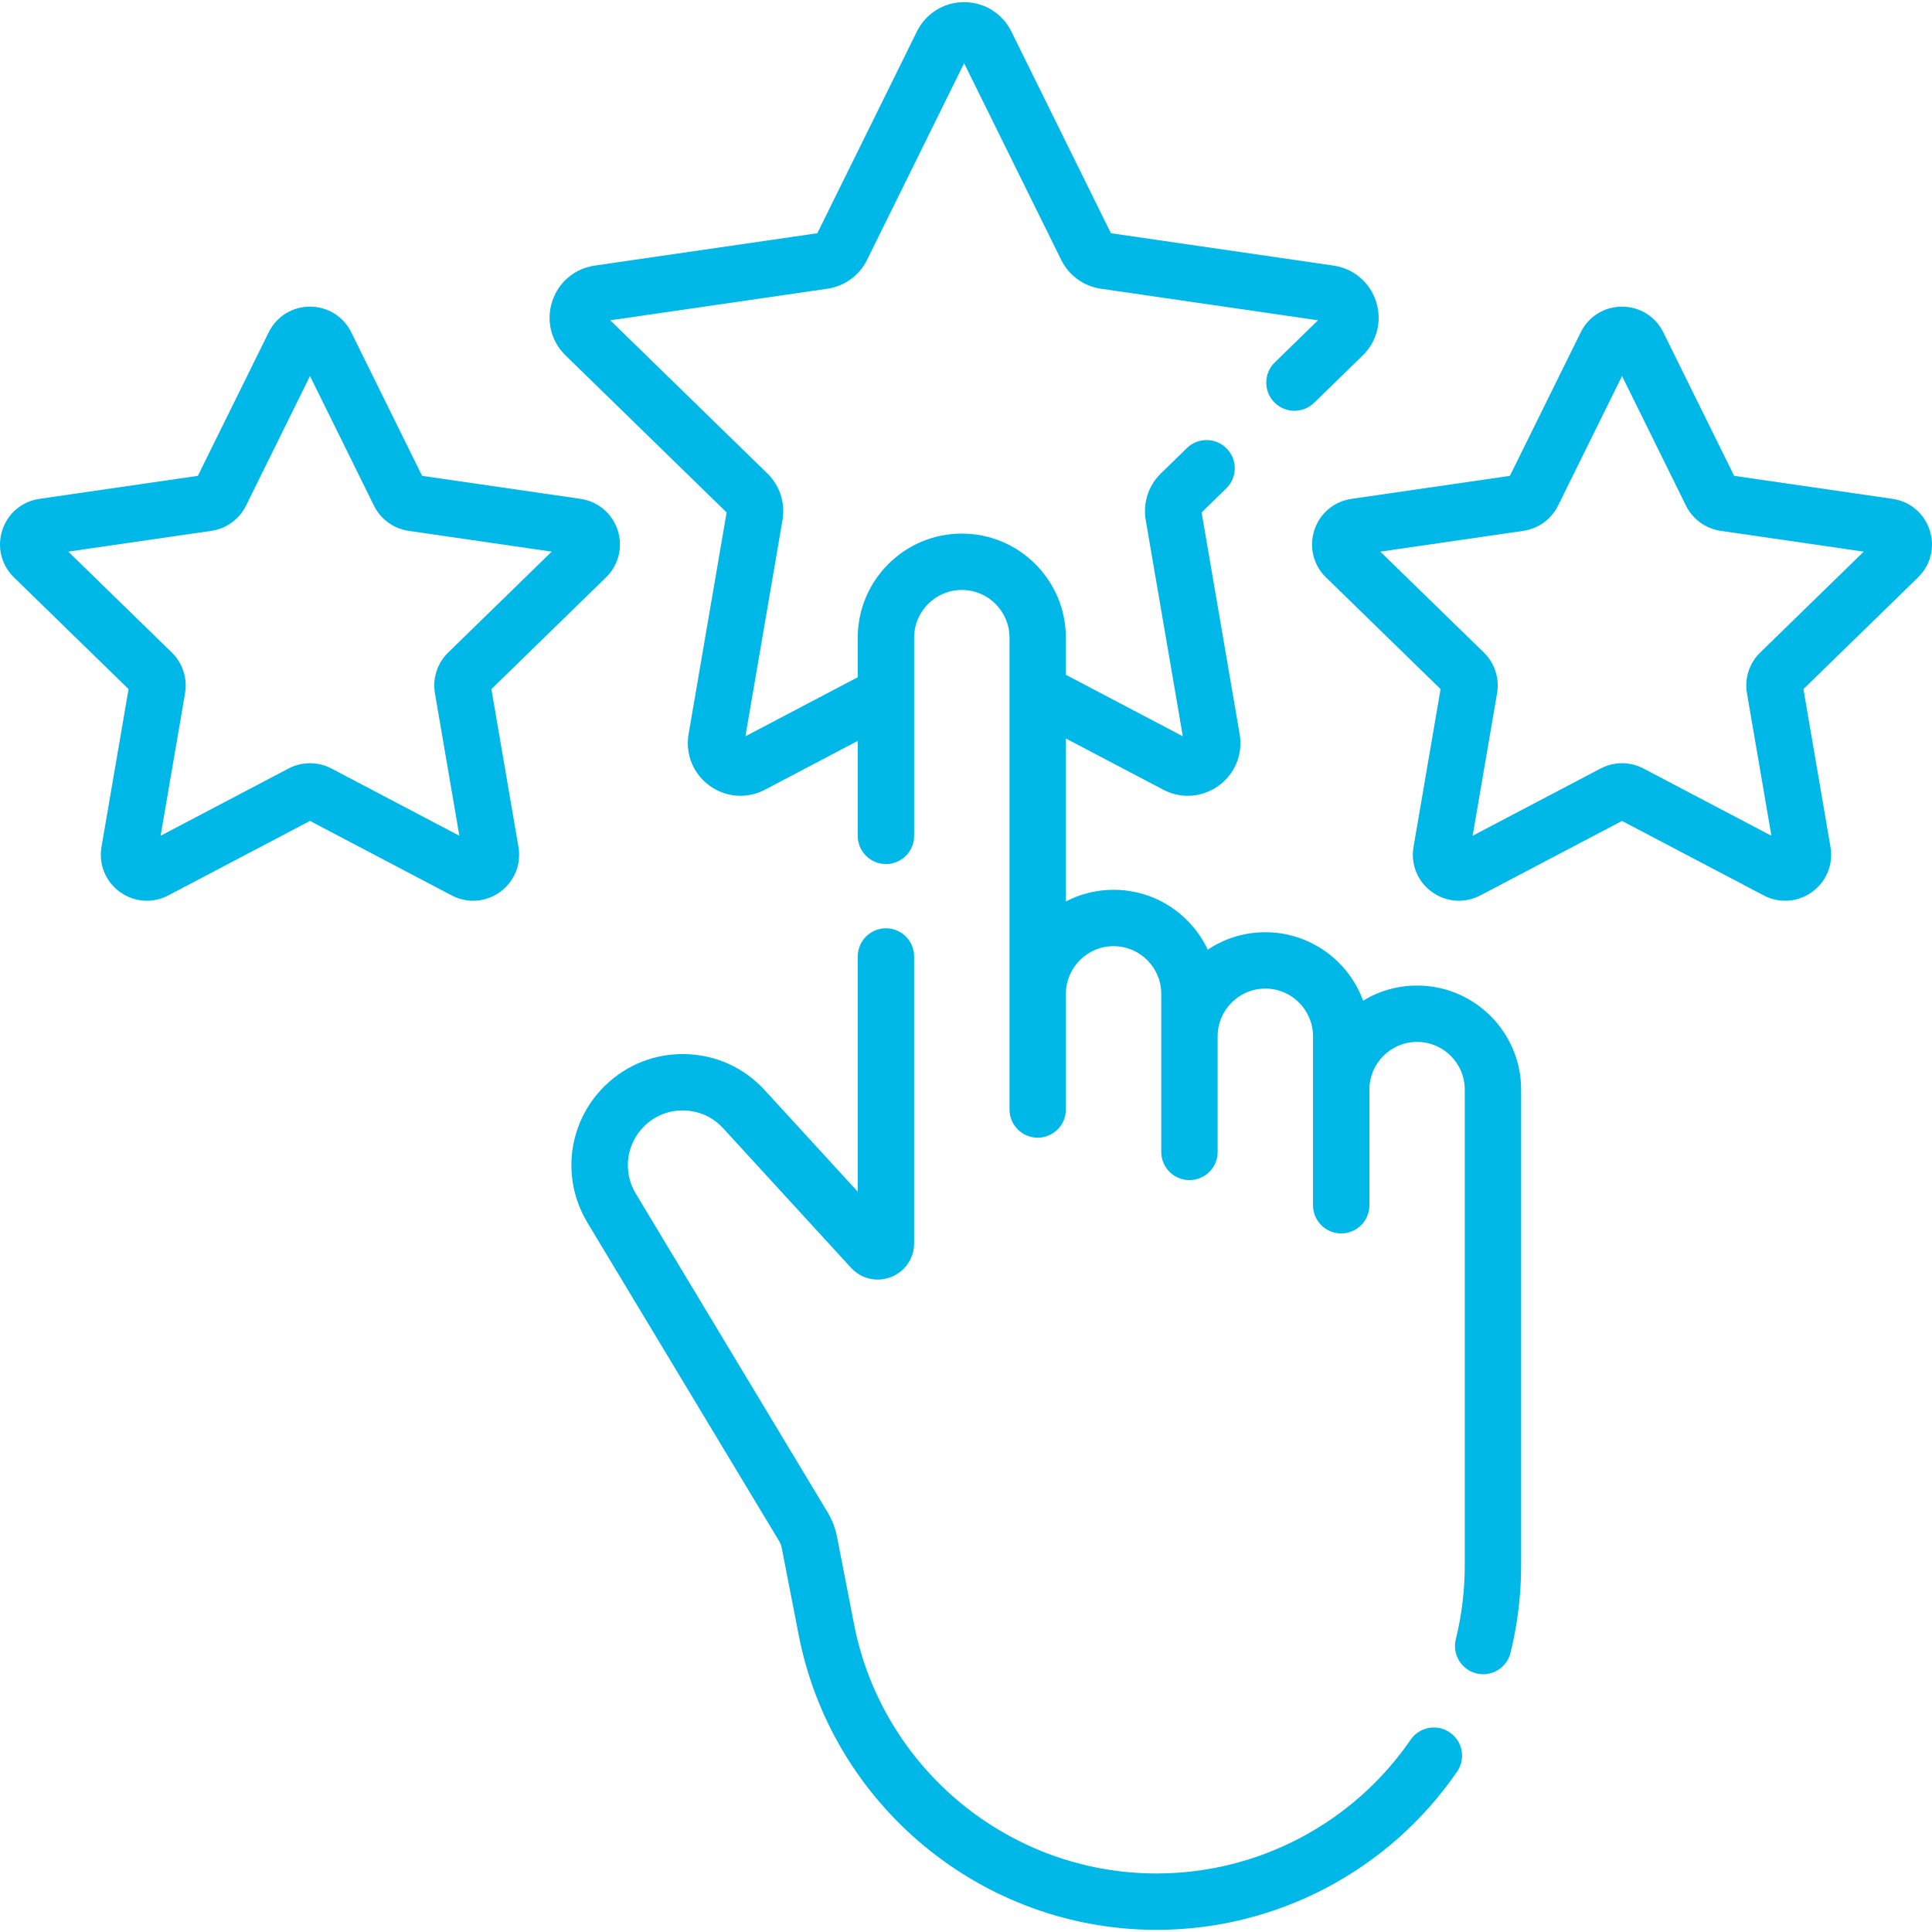
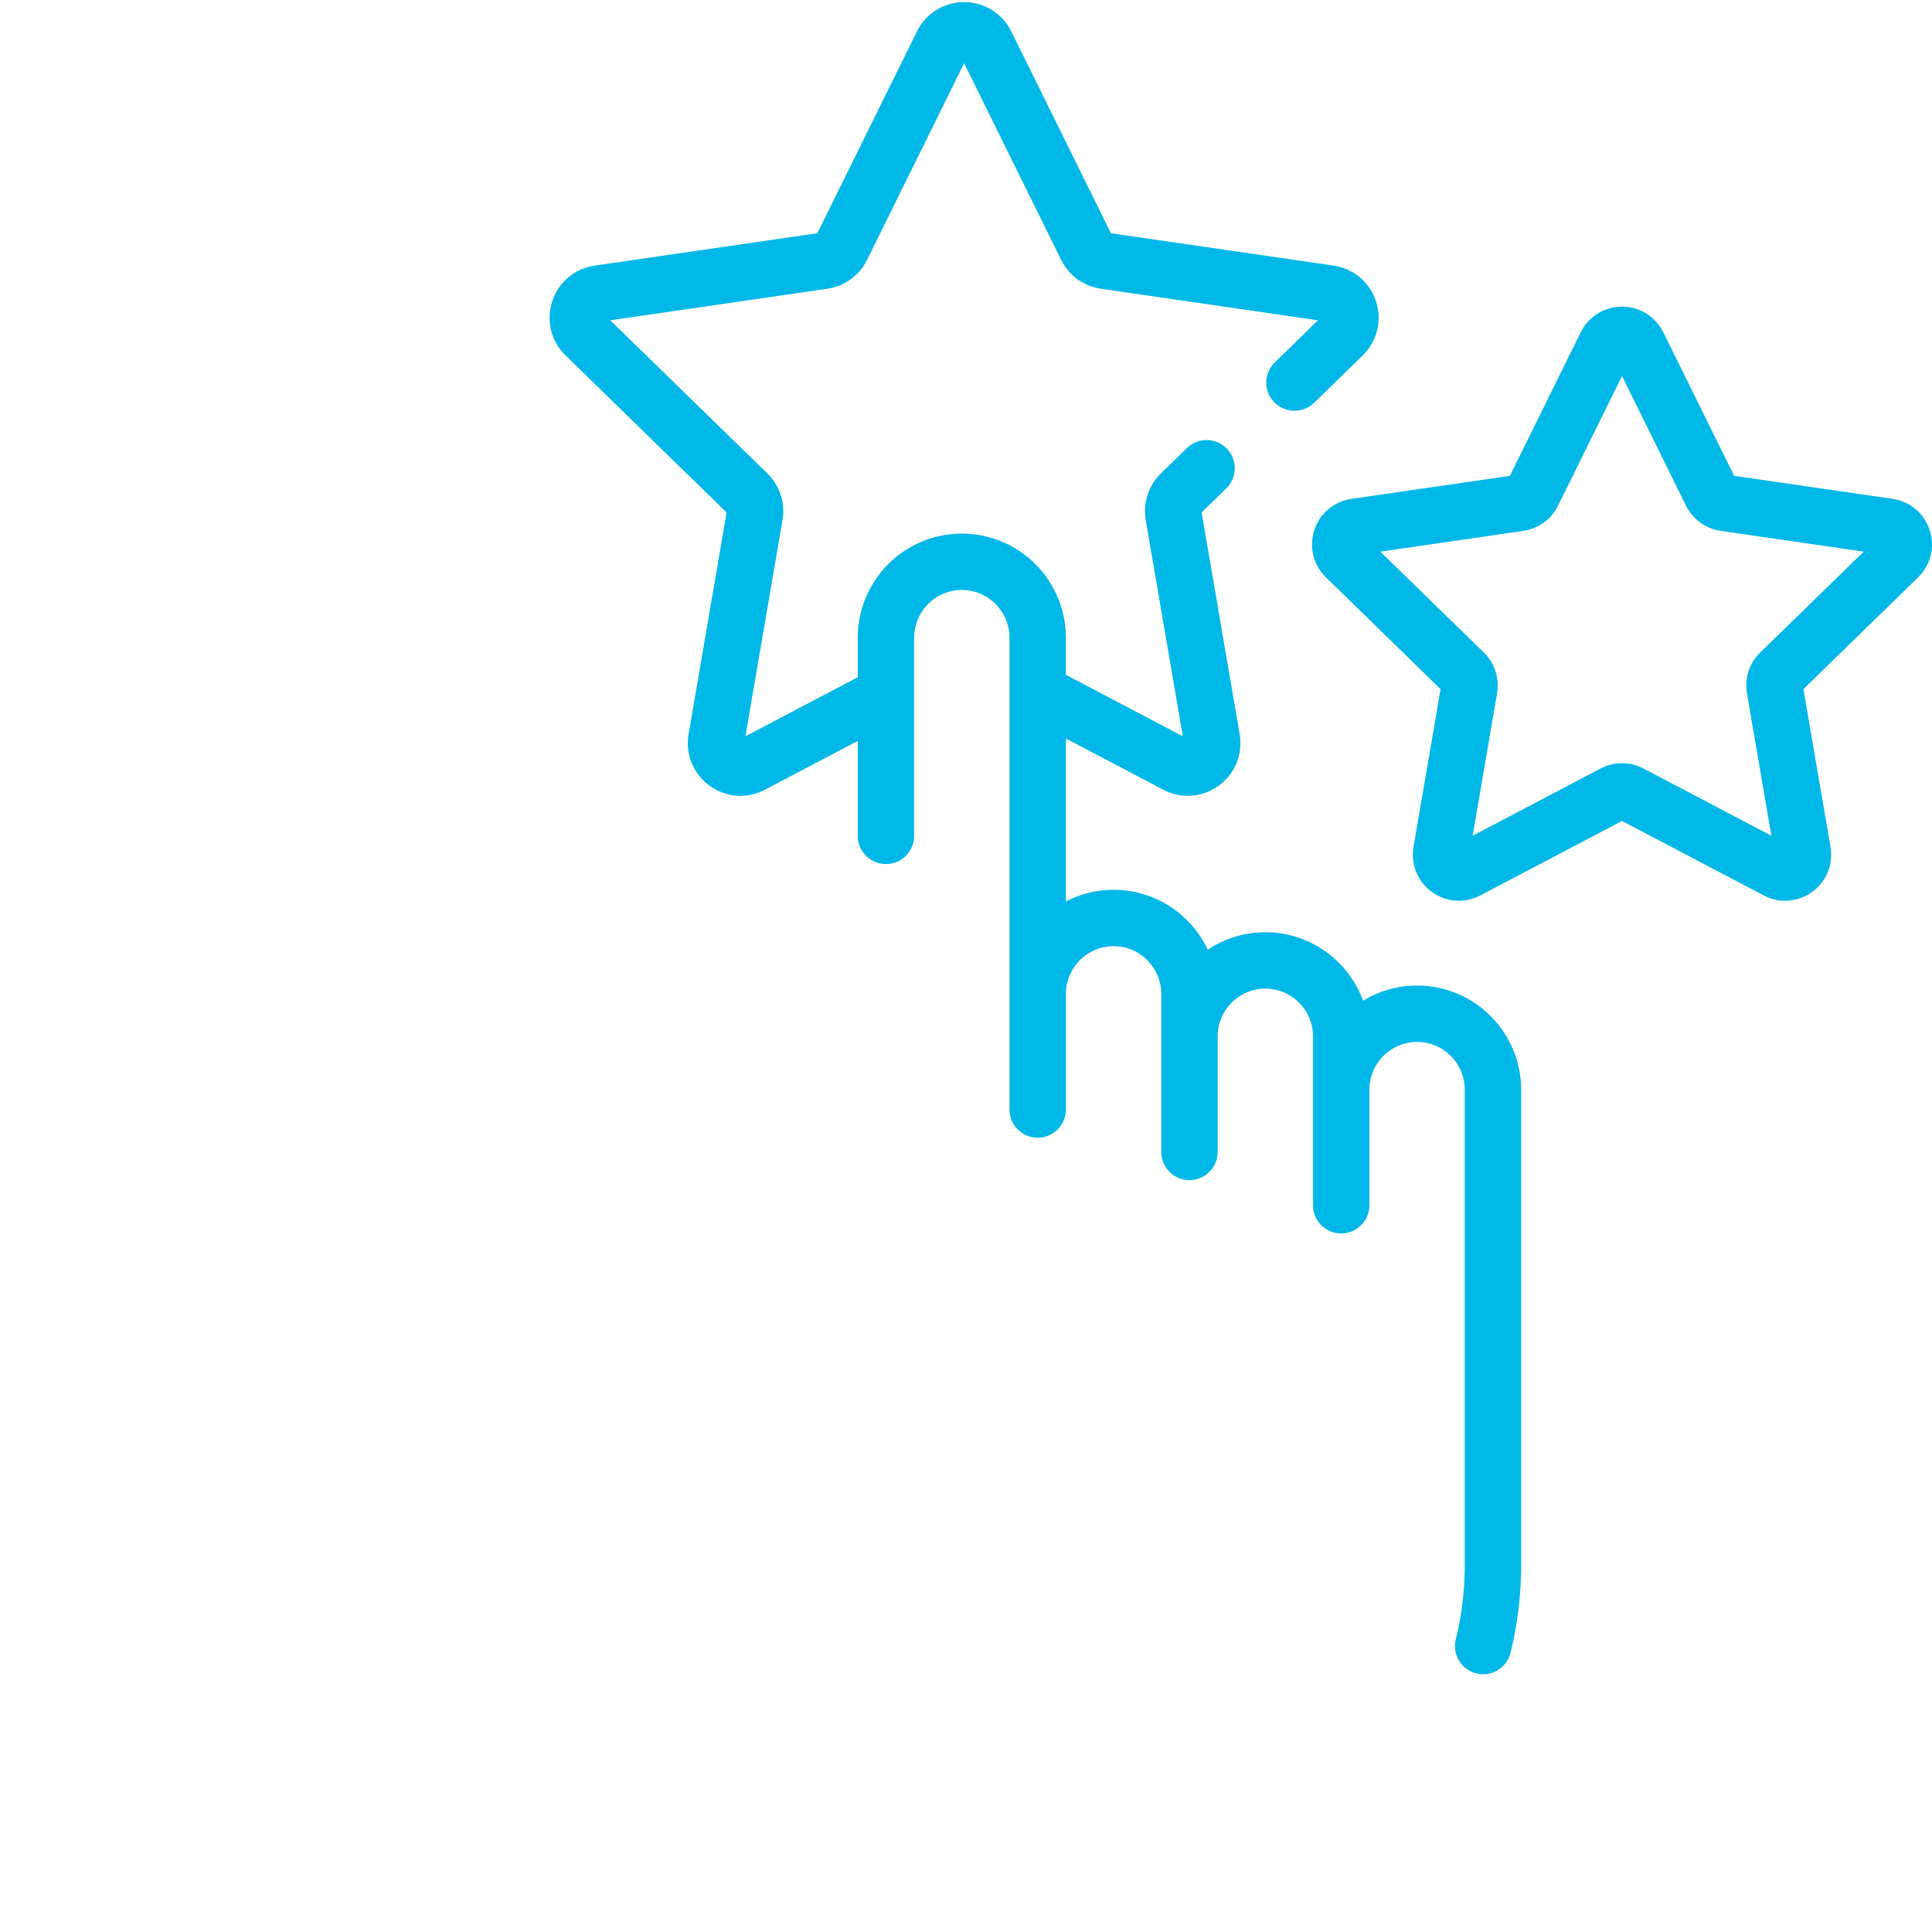
<svg xmlns="http://www.w3.org/2000/svg" width="75" height="75" viewBox="0 0 75 75" fill="none">
  <g clip-path="url(#clip0_0_477)">
-     <path d="M19.076 26.751L23.526 22.414C24.016 21.936 24.19 21.234 23.978 20.582C23.766 19.93 23.213 19.464 22.535 19.365L16.386 18.472L13.636 12.9C13.333 12.285 12.719 11.904 12.034 11.904C12.034 11.904 12.034 11.904 12.033 11.904C11.348 11.904 10.734 12.285 10.431 12.9L7.681 18.472L1.532 19.365C0.853 19.464 0.3 19.93 0.089 20.582C-0.123 21.234 0.05 21.936 0.541 22.414L4.991 26.751L3.94 32.875C3.824 33.551 4.097 34.221 4.651 34.624C4.964 34.851 5.331 34.967 5.7 34.967C5.984 34.967 6.27 34.898 6.534 34.76L12.033 31.868L17.533 34.76C18.139 35.079 18.861 35.027 19.415 34.624C19.97 34.221 20.242 33.551 20.126 32.876L19.076 26.751ZM16.884 26.913L17.832 32.444L12.865 29.833C12.605 29.696 12.319 29.628 12.033 29.628C11.748 29.628 11.462 29.696 11.202 29.833L6.235 32.444L7.184 26.913C7.283 26.333 7.09 25.742 6.669 25.331L2.651 21.414L8.205 20.608C8.787 20.523 9.29 20.157 9.55 19.63L12.034 14.598L14.517 19.63C14.777 20.157 15.28 20.523 15.863 20.608L21.416 21.415L17.398 25.331C16.976 25.742 16.784 26.334 16.884 26.913Z" fill="#00B8E8" />
    <path d="M74.911 20.582C74.699 19.93 74.147 19.464 73.468 19.365L67.319 18.472L64.569 12.9C64.266 12.285 63.651 11.903 62.966 11.904C62.281 11.904 61.667 12.285 61.364 12.9L58.614 18.472L52.464 19.366C51.786 19.464 51.233 19.93 51.022 20.582C50.81 21.234 50.983 21.936 51.474 22.414L55.923 26.751L54.873 32.876C54.757 33.551 55.03 34.221 55.584 34.624C56.139 35.027 56.859 35.079 57.466 34.76L62.966 31.869L68.466 34.76C68.73 34.899 69.015 34.967 69.299 34.967C69.668 34.967 70.035 34.852 70.348 34.624C70.903 34.221 71.175 33.551 71.059 32.876L70.009 26.751L74.459 22.414C74.95 21.936 75.123 21.234 74.911 20.582ZM68.331 25.331C67.909 25.742 67.717 26.333 67.817 26.913L68.765 32.444L63.798 29.833C63.278 29.559 62.656 29.559 62.135 29.833L57.168 32.444L58.116 26.914C58.216 26.334 58.024 25.742 57.603 25.331L53.584 21.415L59.138 20.608C59.72 20.523 60.223 20.157 60.483 19.63L62.967 14.598L65.45 19.63C65.711 20.157 66.214 20.523 66.796 20.608L72.349 21.415L68.331 25.331Z" fill="#00B8E8" />
-     <path d="M56.283 67.254C55.785 66.911 55.104 67.037 54.761 67.535C52.525 70.787 48.837 72.728 44.897 72.728C39.185 72.728 34.246 68.658 33.154 63.051L32.494 59.663C32.427 59.323 32.303 58.999 32.123 58.7L24.679 46.333C24.169 45.486 24.305 44.41 25.011 43.717C25.427 43.309 25.972 43.092 26.558 43.108C27.14 43.123 27.678 43.368 28.071 43.797L33.036 49.215C33.432 49.647 34.041 49.789 34.587 49.576C35.133 49.364 35.486 48.848 35.486 48.262V37.13C35.486 36.526 34.997 36.036 34.392 36.036C33.788 36.036 33.298 36.526 33.298 37.13V46.262L29.685 42.319C28.887 41.448 27.797 40.951 26.616 40.92C25.439 40.889 24.32 41.328 23.477 42.155C22.046 43.561 21.769 45.743 22.803 47.462L30.248 59.829C30.295 59.907 30.328 59.992 30.345 60.082L31.005 63.47C32.297 70.103 38.14 74.917 44.897 74.917C49.557 74.917 53.919 72.621 56.564 68.776C56.907 68.278 56.781 67.596 56.283 67.254Z" fill="#00B8E8" />
    <path d="M55.011 38.259C54.244 38.259 53.527 38.474 52.916 38.846C52.35 37.298 50.862 36.189 49.12 36.189C48.294 36.189 47.525 36.439 46.885 36.866C46.239 35.494 44.843 34.542 43.229 34.542C42.562 34.542 41.932 34.705 41.377 34.993V28.669L45.157 30.656C45.459 30.815 45.785 30.893 46.11 30.893C46.532 30.893 46.951 30.761 47.31 30.5C47.944 30.04 48.256 29.273 48.123 28.501L46.647 19.893L47.603 18.961C48.036 18.539 48.045 17.846 47.623 17.414C47.202 16.981 46.509 16.972 46.076 17.394L45.065 18.379C44.583 18.849 44.363 19.525 44.477 20.189L45.917 28.583L41.377 26.196V24.754C41.377 22.526 39.565 20.714 37.338 20.714C35.11 20.714 33.298 22.526 33.298 24.754V26.29L28.937 28.583L30.377 20.189C30.491 19.525 30.271 18.849 29.789 18.379L23.69 12.434L32.118 11.209C32.784 11.113 33.36 10.695 33.658 10.091L37.427 2.454L41.196 10.091C41.495 10.695 42.07 11.113 42.736 11.209L51.164 12.434L49.487 14.069C49.054 14.491 49.045 15.184 49.467 15.616C49.889 16.049 50.582 16.058 51.015 15.636L52.901 13.798C53.462 13.25 53.66 12.447 53.418 11.702C53.176 10.956 52.543 10.423 51.768 10.31L43.126 9.054L39.26 1.223C38.913 0.52 38.211 0.083 37.427 0.083C36.643 0.083 35.941 0.52 35.594 1.223L31.729 9.054L23.087 10.31C22.311 10.422 21.678 10.956 21.436 11.701C21.194 12.447 21.392 13.25 21.954 13.797L28.207 19.893L26.731 28.5C26.598 29.273 26.91 30.039 27.544 30.5C27.903 30.76 28.322 30.893 28.744 30.893C29.069 30.893 29.396 30.814 29.697 30.655L33.298 28.762V32.449C33.298 33.053 33.788 33.543 34.392 33.543C34.997 33.543 35.487 33.053 35.487 32.449V24.754C35.487 23.733 36.317 22.902 37.338 22.902C38.359 22.902 39.189 23.733 39.189 24.754V43.071C39.189 43.675 39.679 44.165 40.283 44.165C40.888 44.165 41.378 43.675 41.378 43.071V38.581C41.378 37.561 42.208 36.73 43.229 36.73C44.25 36.73 45.08 37.561 45.08 38.581V44.718C45.08 45.322 45.57 45.812 46.175 45.812C46.779 45.812 47.269 45.322 47.269 44.718V40.229C47.269 39.208 48.099 38.377 49.12 38.377C50.141 38.377 50.971 39.208 50.971 40.229V46.788C50.971 47.392 51.461 47.882 52.066 47.882C52.67 47.882 53.16 47.392 53.16 46.788V42.299C53.16 41.278 53.99 40.447 55.011 40.447C56.032 40.447 56.862 41.278 56.862 42.299V60.763C56.862 61.733 56.745 62.7 56.514 63.637C56.37 64.224 56.728 64.817 57.315 64.962C57.403 64.983 57.491 64.994 57.578 64.994C58.069 64.994 58.516 64.66 58.639 64.161C58.912 63.053 59.051 61.909 59.051 60.763V42.299C59.05 40.071 57.238 38.259 55.011 38.259Z" fill="#00B8E8" />
  </g>
  <defs>
    <clipPath id="clip0_0_477">
      <rect width="75" height="75" fill="white" />
    </clipPath>
  </defs>
</svg>